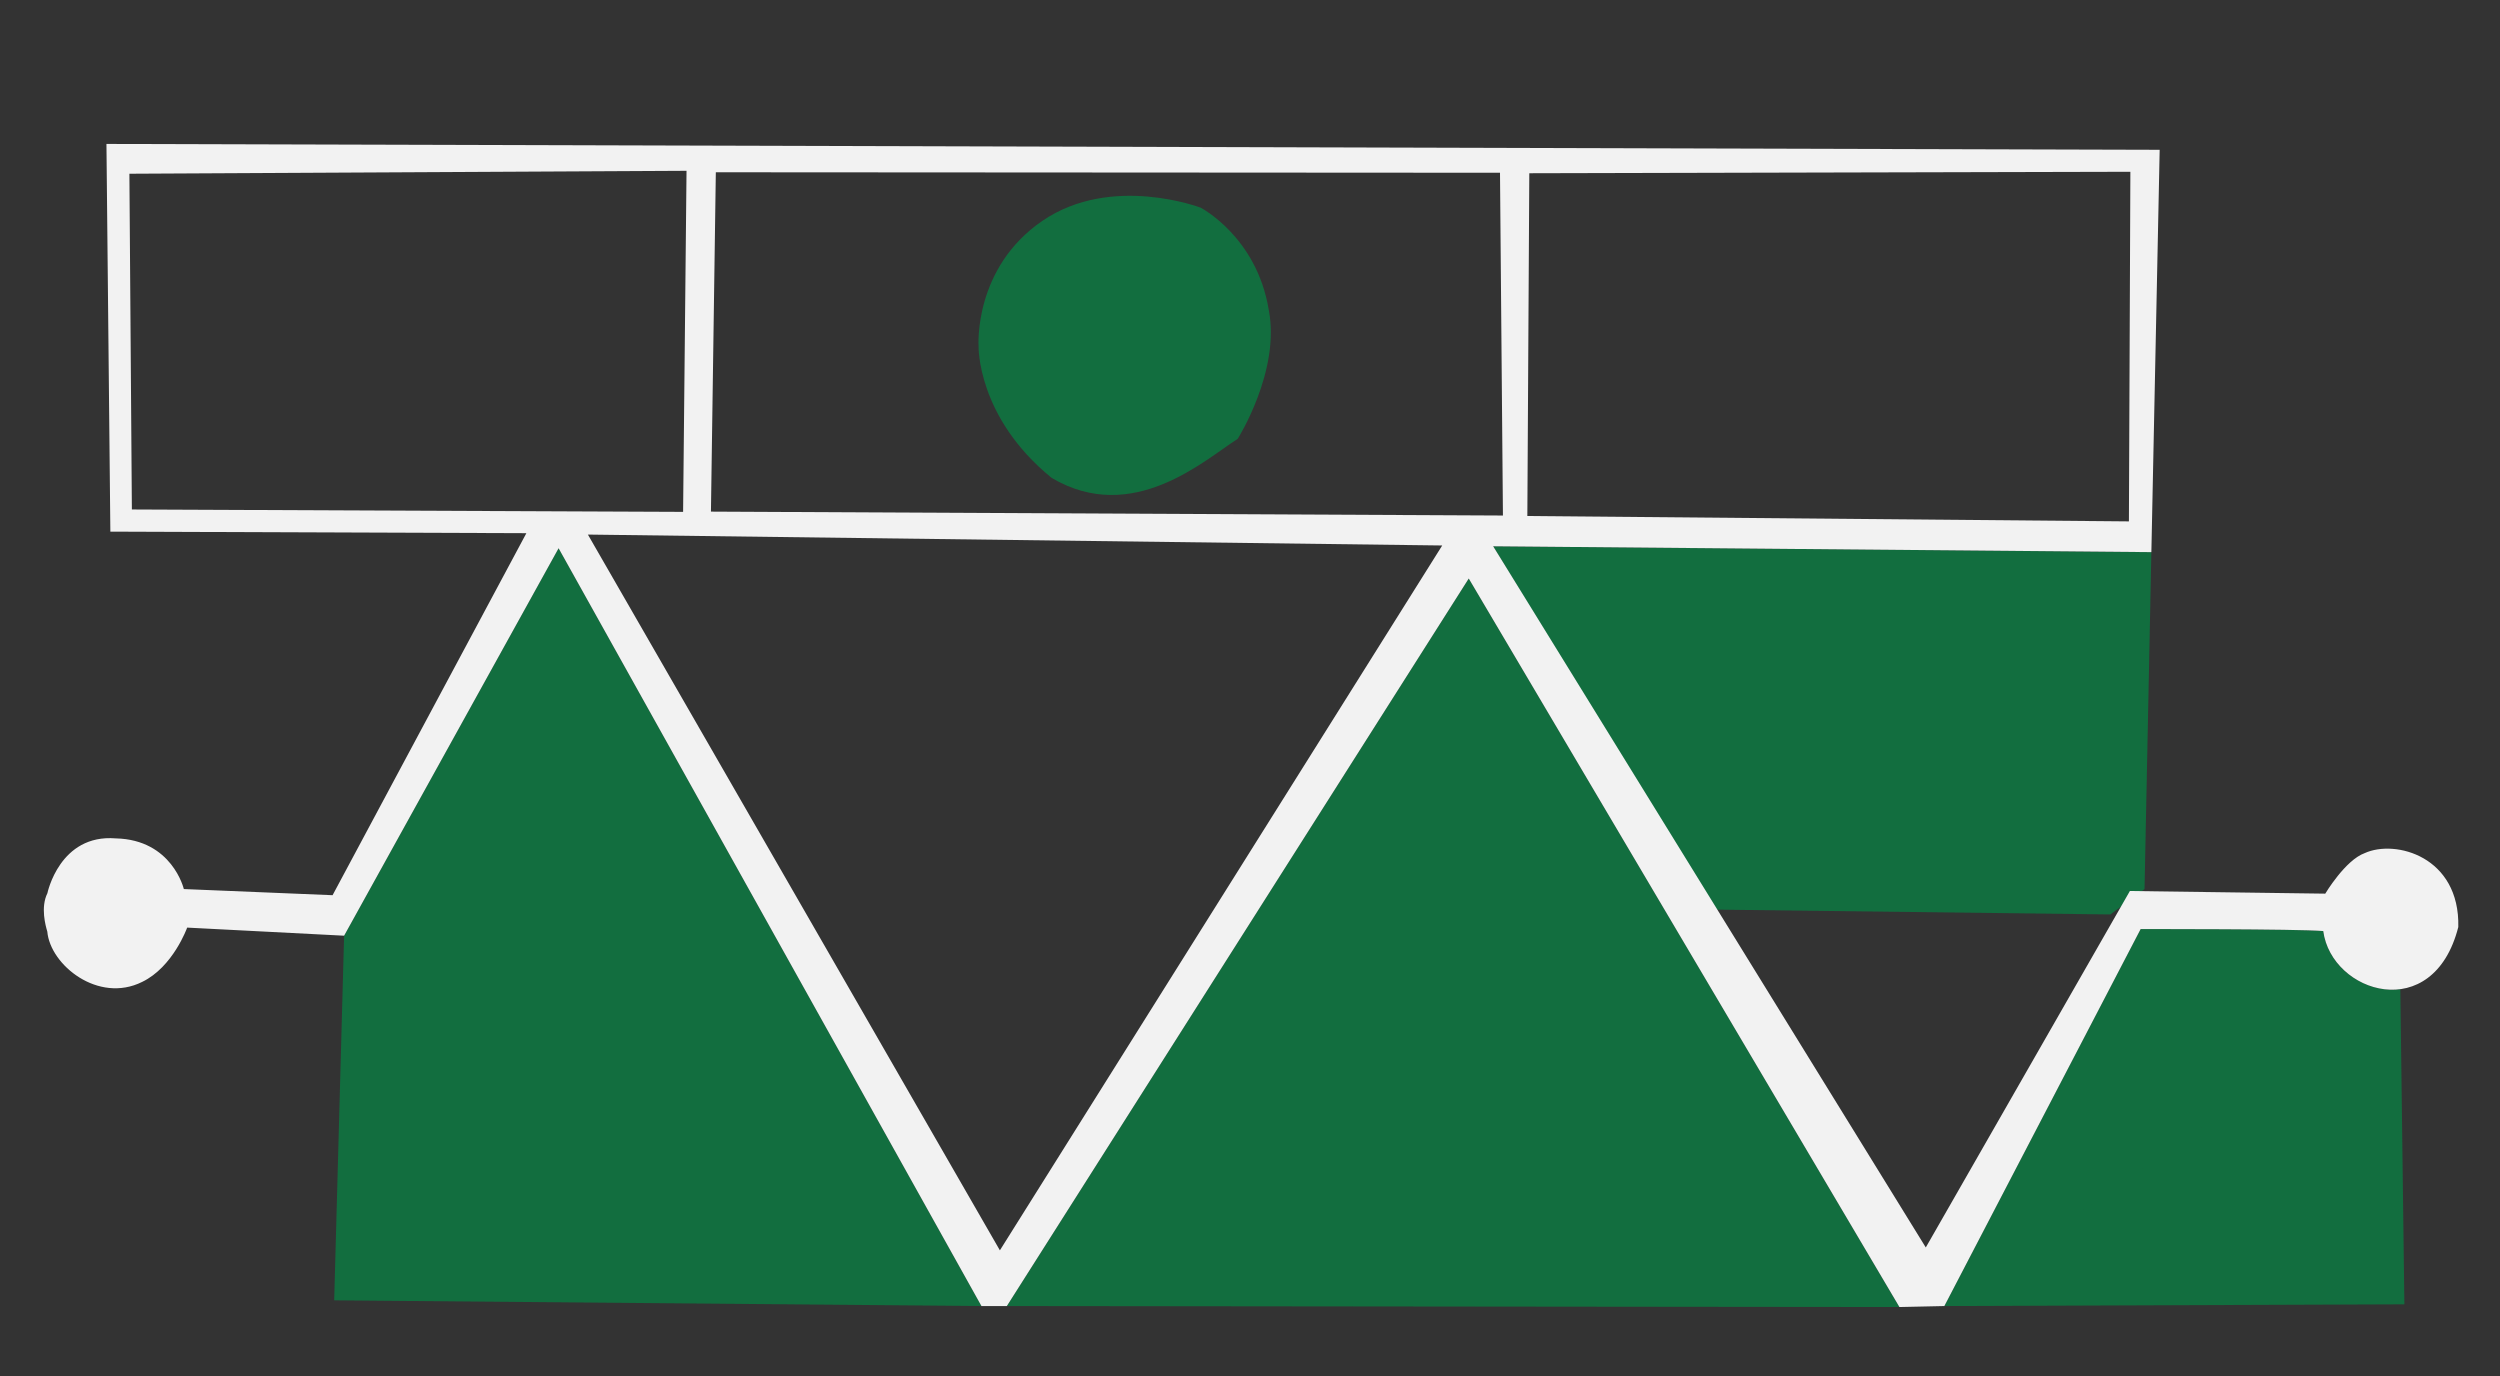
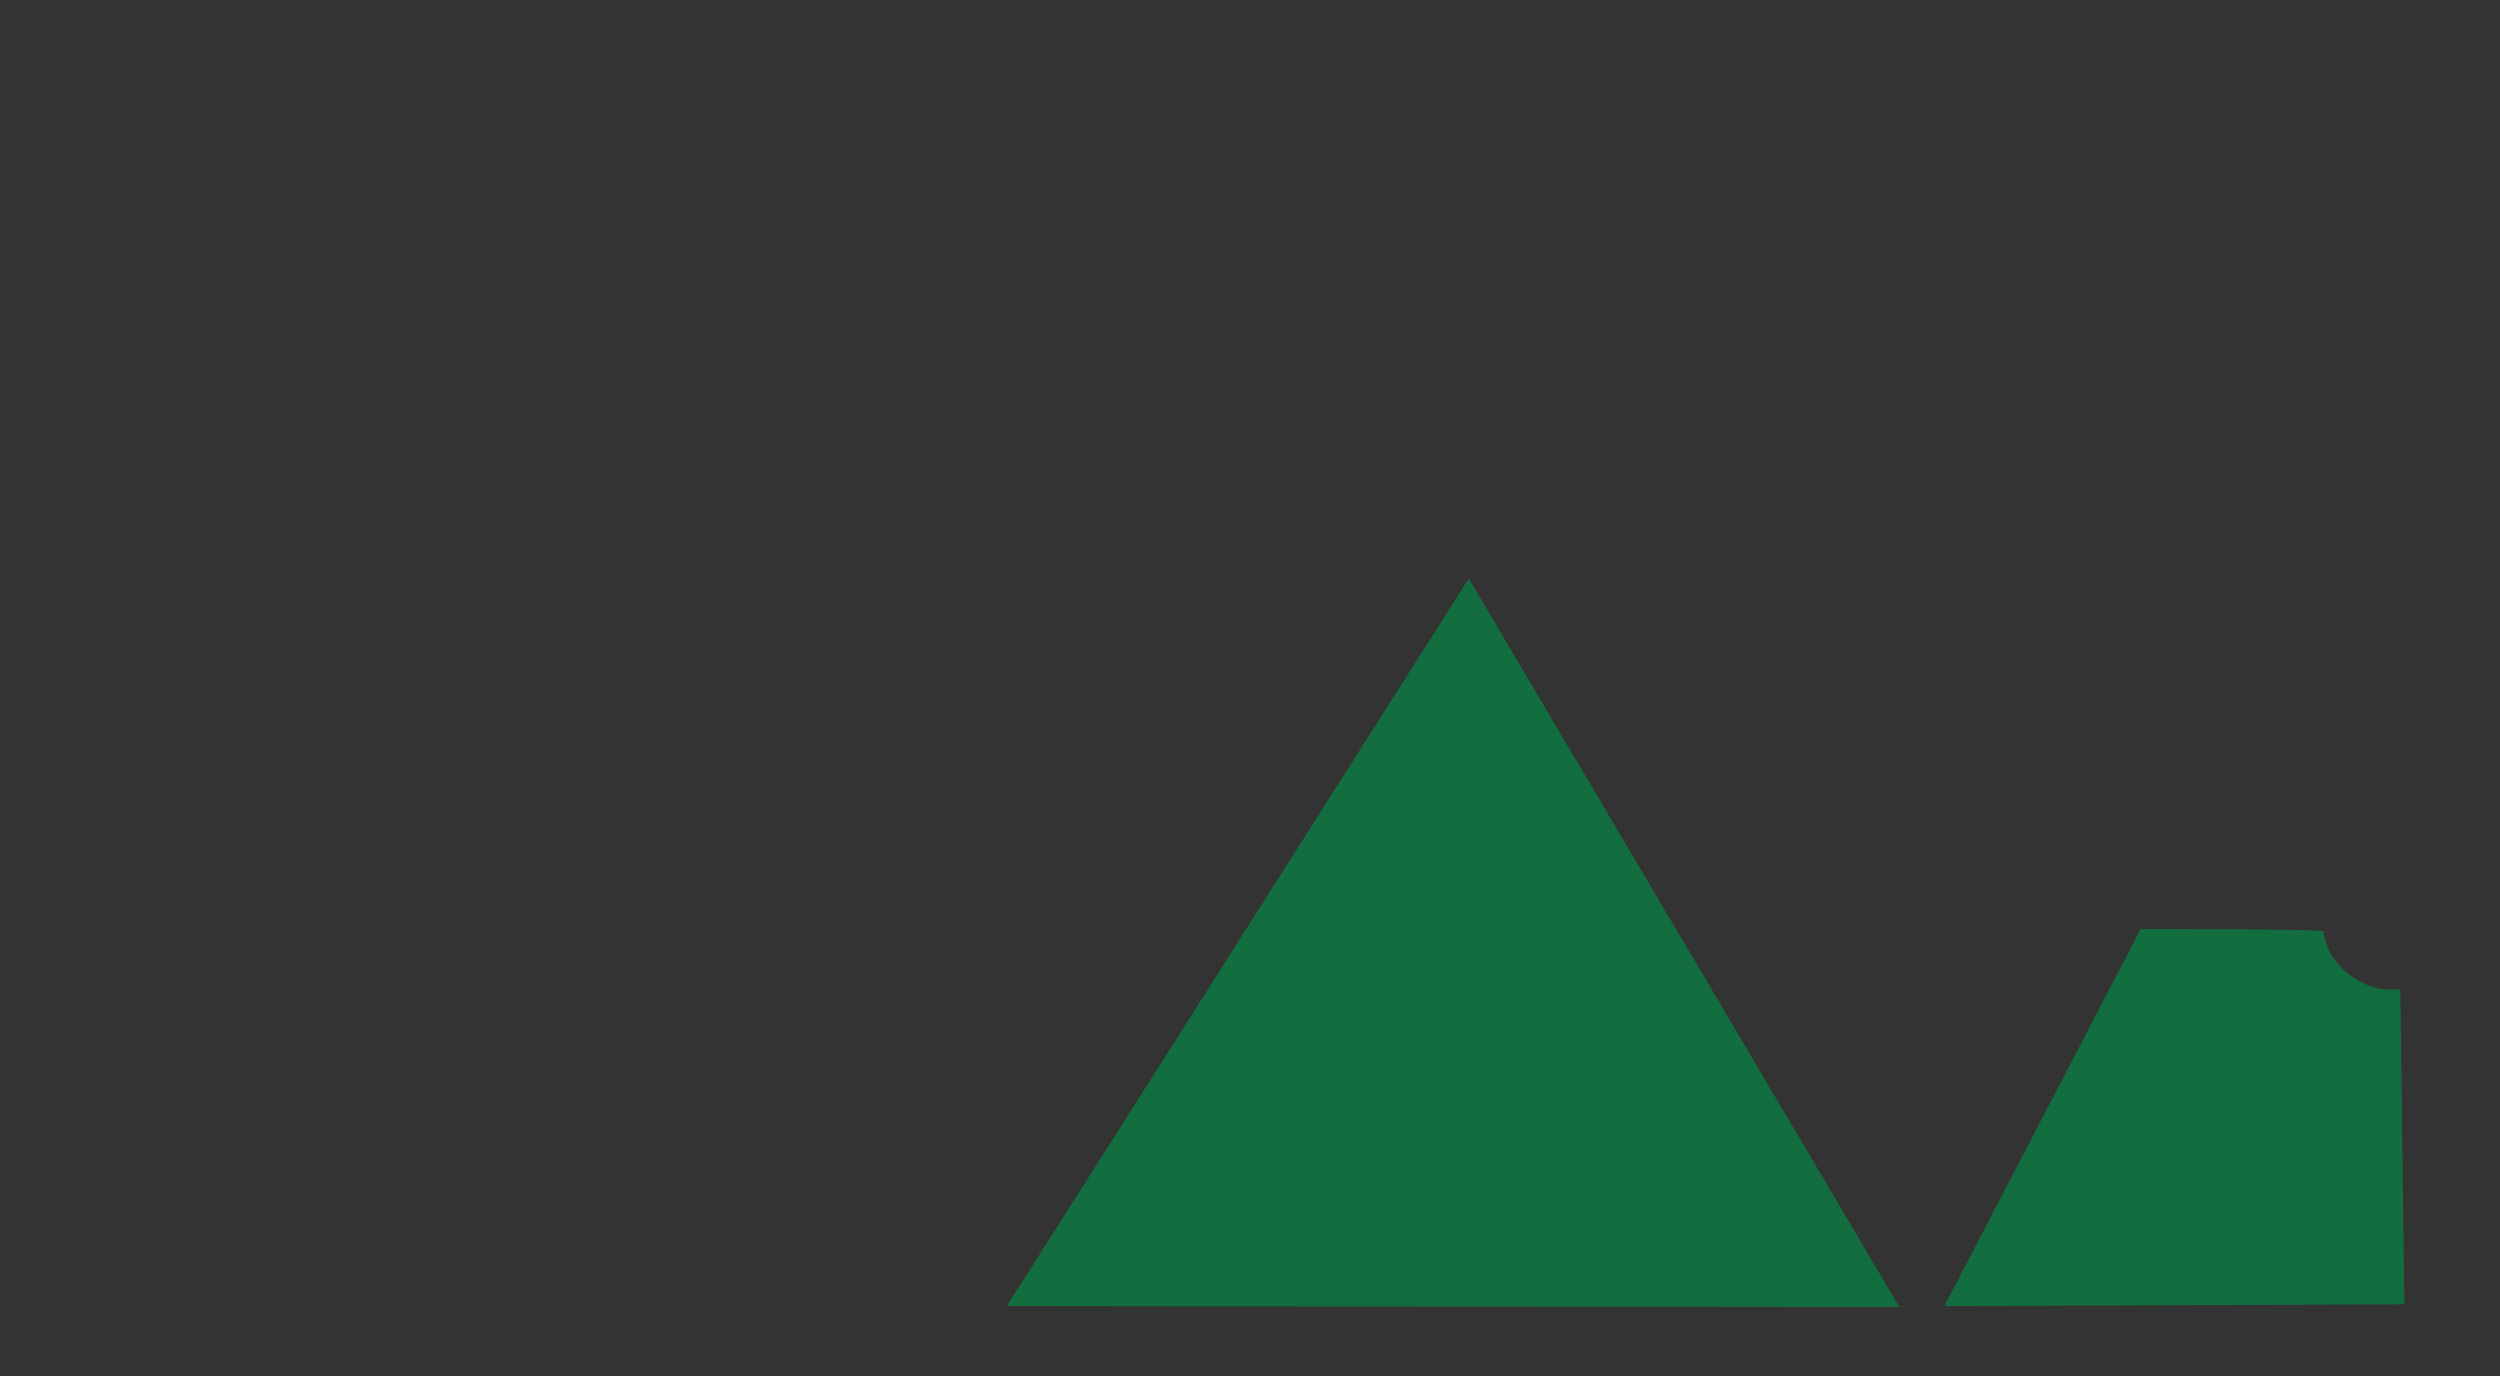
<svg xmlns="http://www.w3.org/2000/svg" xmlns:ns1="http://sodipodi.sourceforge.net/DTD/sodipodi-0.dtd" xmlns:ns2="http://www.inkscape.org/namespaces/inkscape" version="1.1" id="svg61" width="146.4" height="80.6" viewBox="0 0 976 537.333" ns1:docname="logo2.svg" ns2:version="1.4 (e7c3feb100, 2024-10-09)">
  <rect x="0" y="0" width="976" height="537.333" fill="#333333" stroke="none" />
  <defs id="defs65" />
  <ns1:namedview pagecolor="#ffffff" bordercolor="#666666" borderopacity="1" objecttolerance="10" gridtolerance="10" guidetolerance="10" ns2:pageopacity="0" ns2:pageshadow="2" ns2:window-width="3840" ns2:window-height="2094" id="namedview63" showgrid="false" ns2:zoom="10.24" ns2:cx="92.529297" ns2:cy="7.5683594" ns2:window-x="0" ns2:window-y="0" ns2:window-maximized="1" ns2:current-layer="layer2" ns2:showpageshadow="2" ns2:pagecheckerboard="0" ns2:deskcolor="#d1d1d1" />
  <g id="g109">
    <g id="g116" />
  </g>
  <g ns2:groupmode="layer" id="layer3" ns2:label="green" style="display:inline" ns1:insensitive="true">
    <g id="g109-3">
      <g id="g116-6" />
    </g>
-     <path style="display:inline;fill:#126e3f;fill-opacity:1;stroke:none;stroke-width:1px;stroke-linecap:butt;stroke-linejoin:miter;stroke-opacity:1" d="m 839.894,215.558 -256.962,-2.288 85.781,141.825 155.169,1.906 13.344,-9.912 z" id="path201" ns2:connector-curvature="0" />
    <path id="path209" style="fill:#126e3f;fill-opacity:1;stroke:none;stroke-width:1px;stroke-linecap:butt;stroke-linejoin:miter;stroke-opacity:1" d="m 393.069,509.883 348.462,0.381 m 0,0 L 573.4,225.852 393.069,509.883" ns2:connector-curvature="0" />
    <path id="path4706" style="fill:#126e3f;fill-opacity:1;stroke:none;stroke-width:1px;stroke-linecap:butt;stroke-linejoin:miter;stroke-opacity:1" d="m 937.088,386.176 1.584,123.032 -179.603,0.675 M 937.088,386.176 c -13.639,1.843 -28.189,-8.384 -30.094,-22.693 -9.99,-0.864 -71.294,-0.762 -71.294,-0.762 l -76.631,147.162" ns2:connector-curvature="0" ns1:nodetypes="ccccccc" />
-     <path id="path4737" style="fill:#126e3f;fill-opacity:1;stroke:none;stroke-width:1px;stroke-linecap:butt;stroke-linejoin:miter;stroke-opacity:1" d="m 134.339,365.297 -3.87,142.349 252.688,2.237 m 0,0 -165.081,-295.85 -83.736,151.264" ns2:connector-curvature="0" ns1:nodetypes="cccccc" />
  </g>
  <g ns2:groupmode="layer" id="layer2" ns2:label="black" style="display:inline">
-     <path id="path140" style="fill:#f2f2f2;stroke:none;stroke-width:1px;stroke-linecap:butt;stroke-linejoin:miter;stroke-opacity:1" d="m 268.02,66.68 -217.504,1.145 0.967,131.076 215.201,0.934 z m 563.678,0.381 -234.66,0.572 -0.762,133.818 234.85,2.098 z m -552.24,0.191 -1.906,132.484 309.193,1.525 -1.145,-133.818 z m -49.945,141.443 160.842,279.438 172.688,-275.178 z M 18.504,348.71 c 0,0 4.769,-23.195 26.707,-21.4 22.031,0.501 26.557,19.779 26.557,19.779 l 58.07,2.399 75.657,-141.332 -162.412,-0.605 -1.525,-151.356 801.578,2.288 -3.241,157.075 -256.962,-2.288 168.894,273.738 79.681,-139.156 76.277,1.032 c 0,0 7.78,-13.075 15.399,-15.828 11.932,-5.449 37.182,1.312 36.536,28.853 -9.763,38.41 -49.489,25.88 -52.724,1.575 -9.99,-0.864 -71.294,-0.762 -71.294,-0.762 l -76.631,147.162 -17.538,0.381 L 573.4,225.852 393.069,509.883 h -9.912 L 218.075,214.033 134.339,365.297 73.069,362.135 c 0,0 -5.477,15.374 -17.571,21.201 -17.121,8.542 -35.905,-6.6 -37.031,-19.656 -0.705,-2.354 -2.673,-9.496 0.036,-14.97 z" ns2:connector-curvature="0" ns1:nodetypes="cccccccccccccccccccccccccccccccccccccccccccccccc" />
-   </g>
-   <path style="fill:#126e3f;stroke:none;stroke-width:1px;stroke-linecap:butt;stroke-linejoin:miter;stroke-opacity:1;fill-opacity:1" d="m 382.031,134.99 c 0,0 -1.953,-30.469 25,-48.828 26.953,-18.359 61.719,-5.078 61.719,-5.078 0,0 21.875,11.328 26.562,39.844 4.688,23.828 -12.109,50.391 -12.109,50.391 -12.891,8.203 -41.016,33.984 -72.656,15.234 -29.297,-23.828 -28.516,-51.562 -28.516,-51.562 z" id="path4740" ns2:connector-curvature="0" ns1:nodetypes="ccccccc" />
+     </g>
</svg>